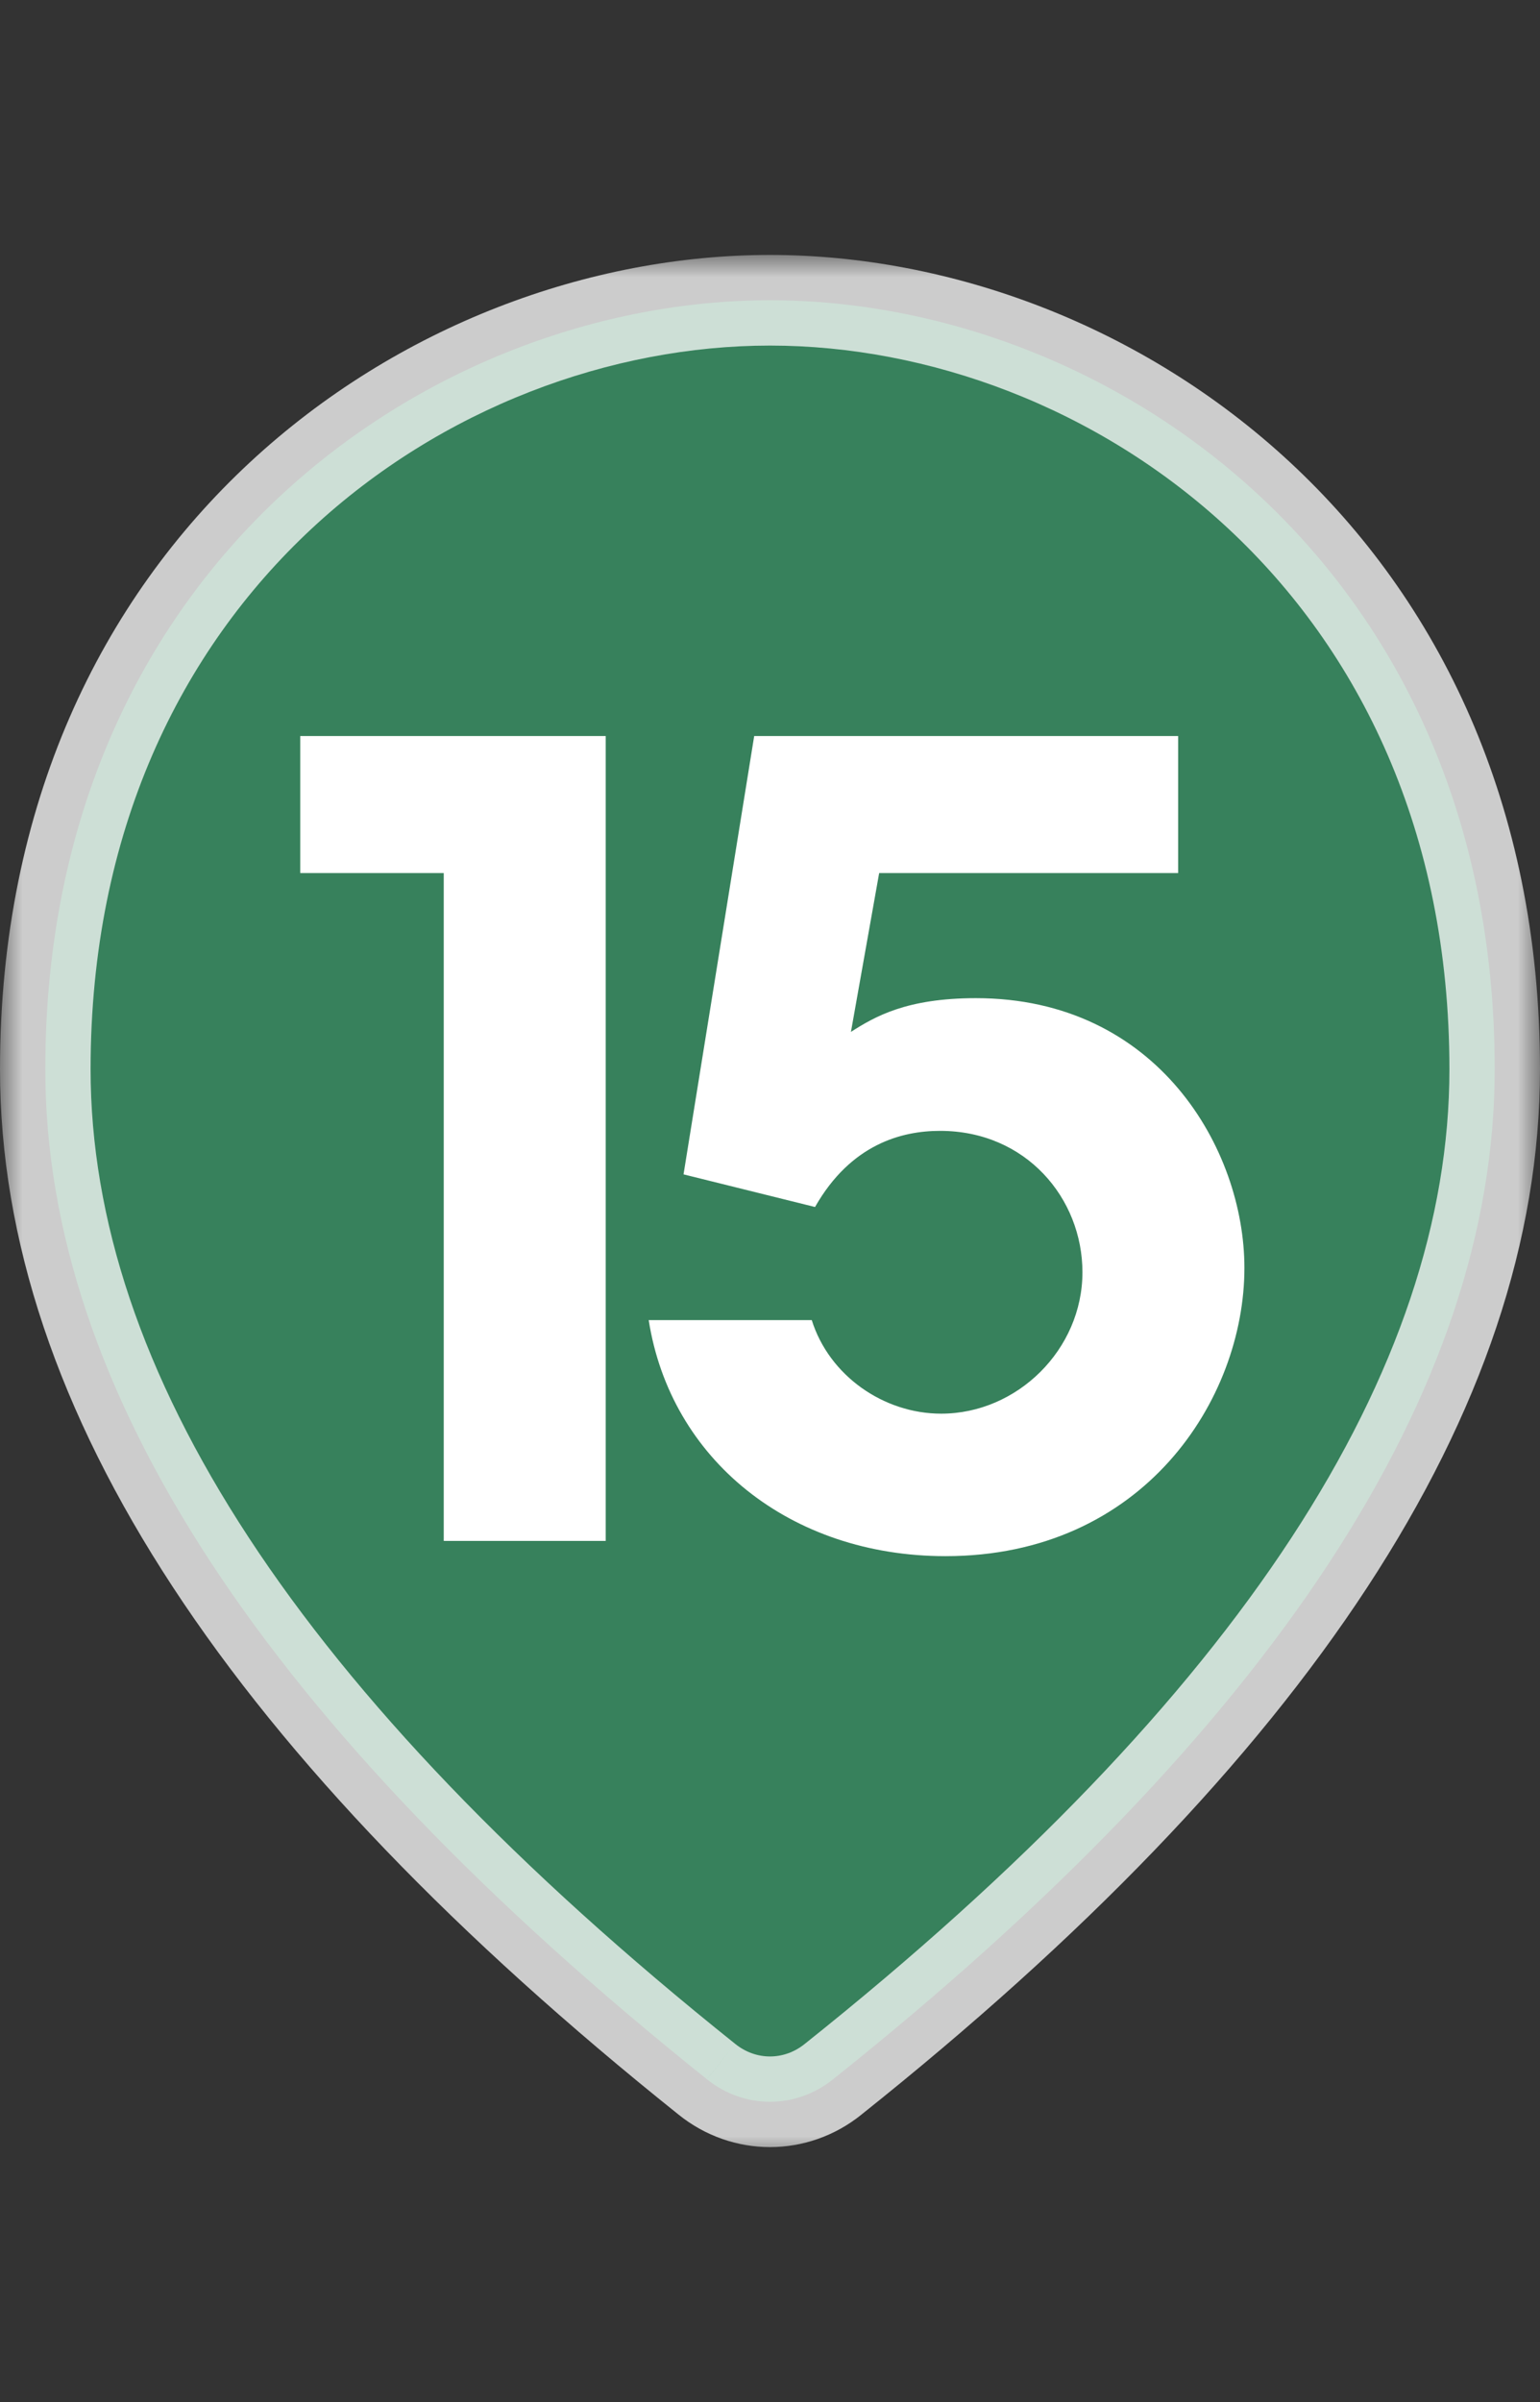
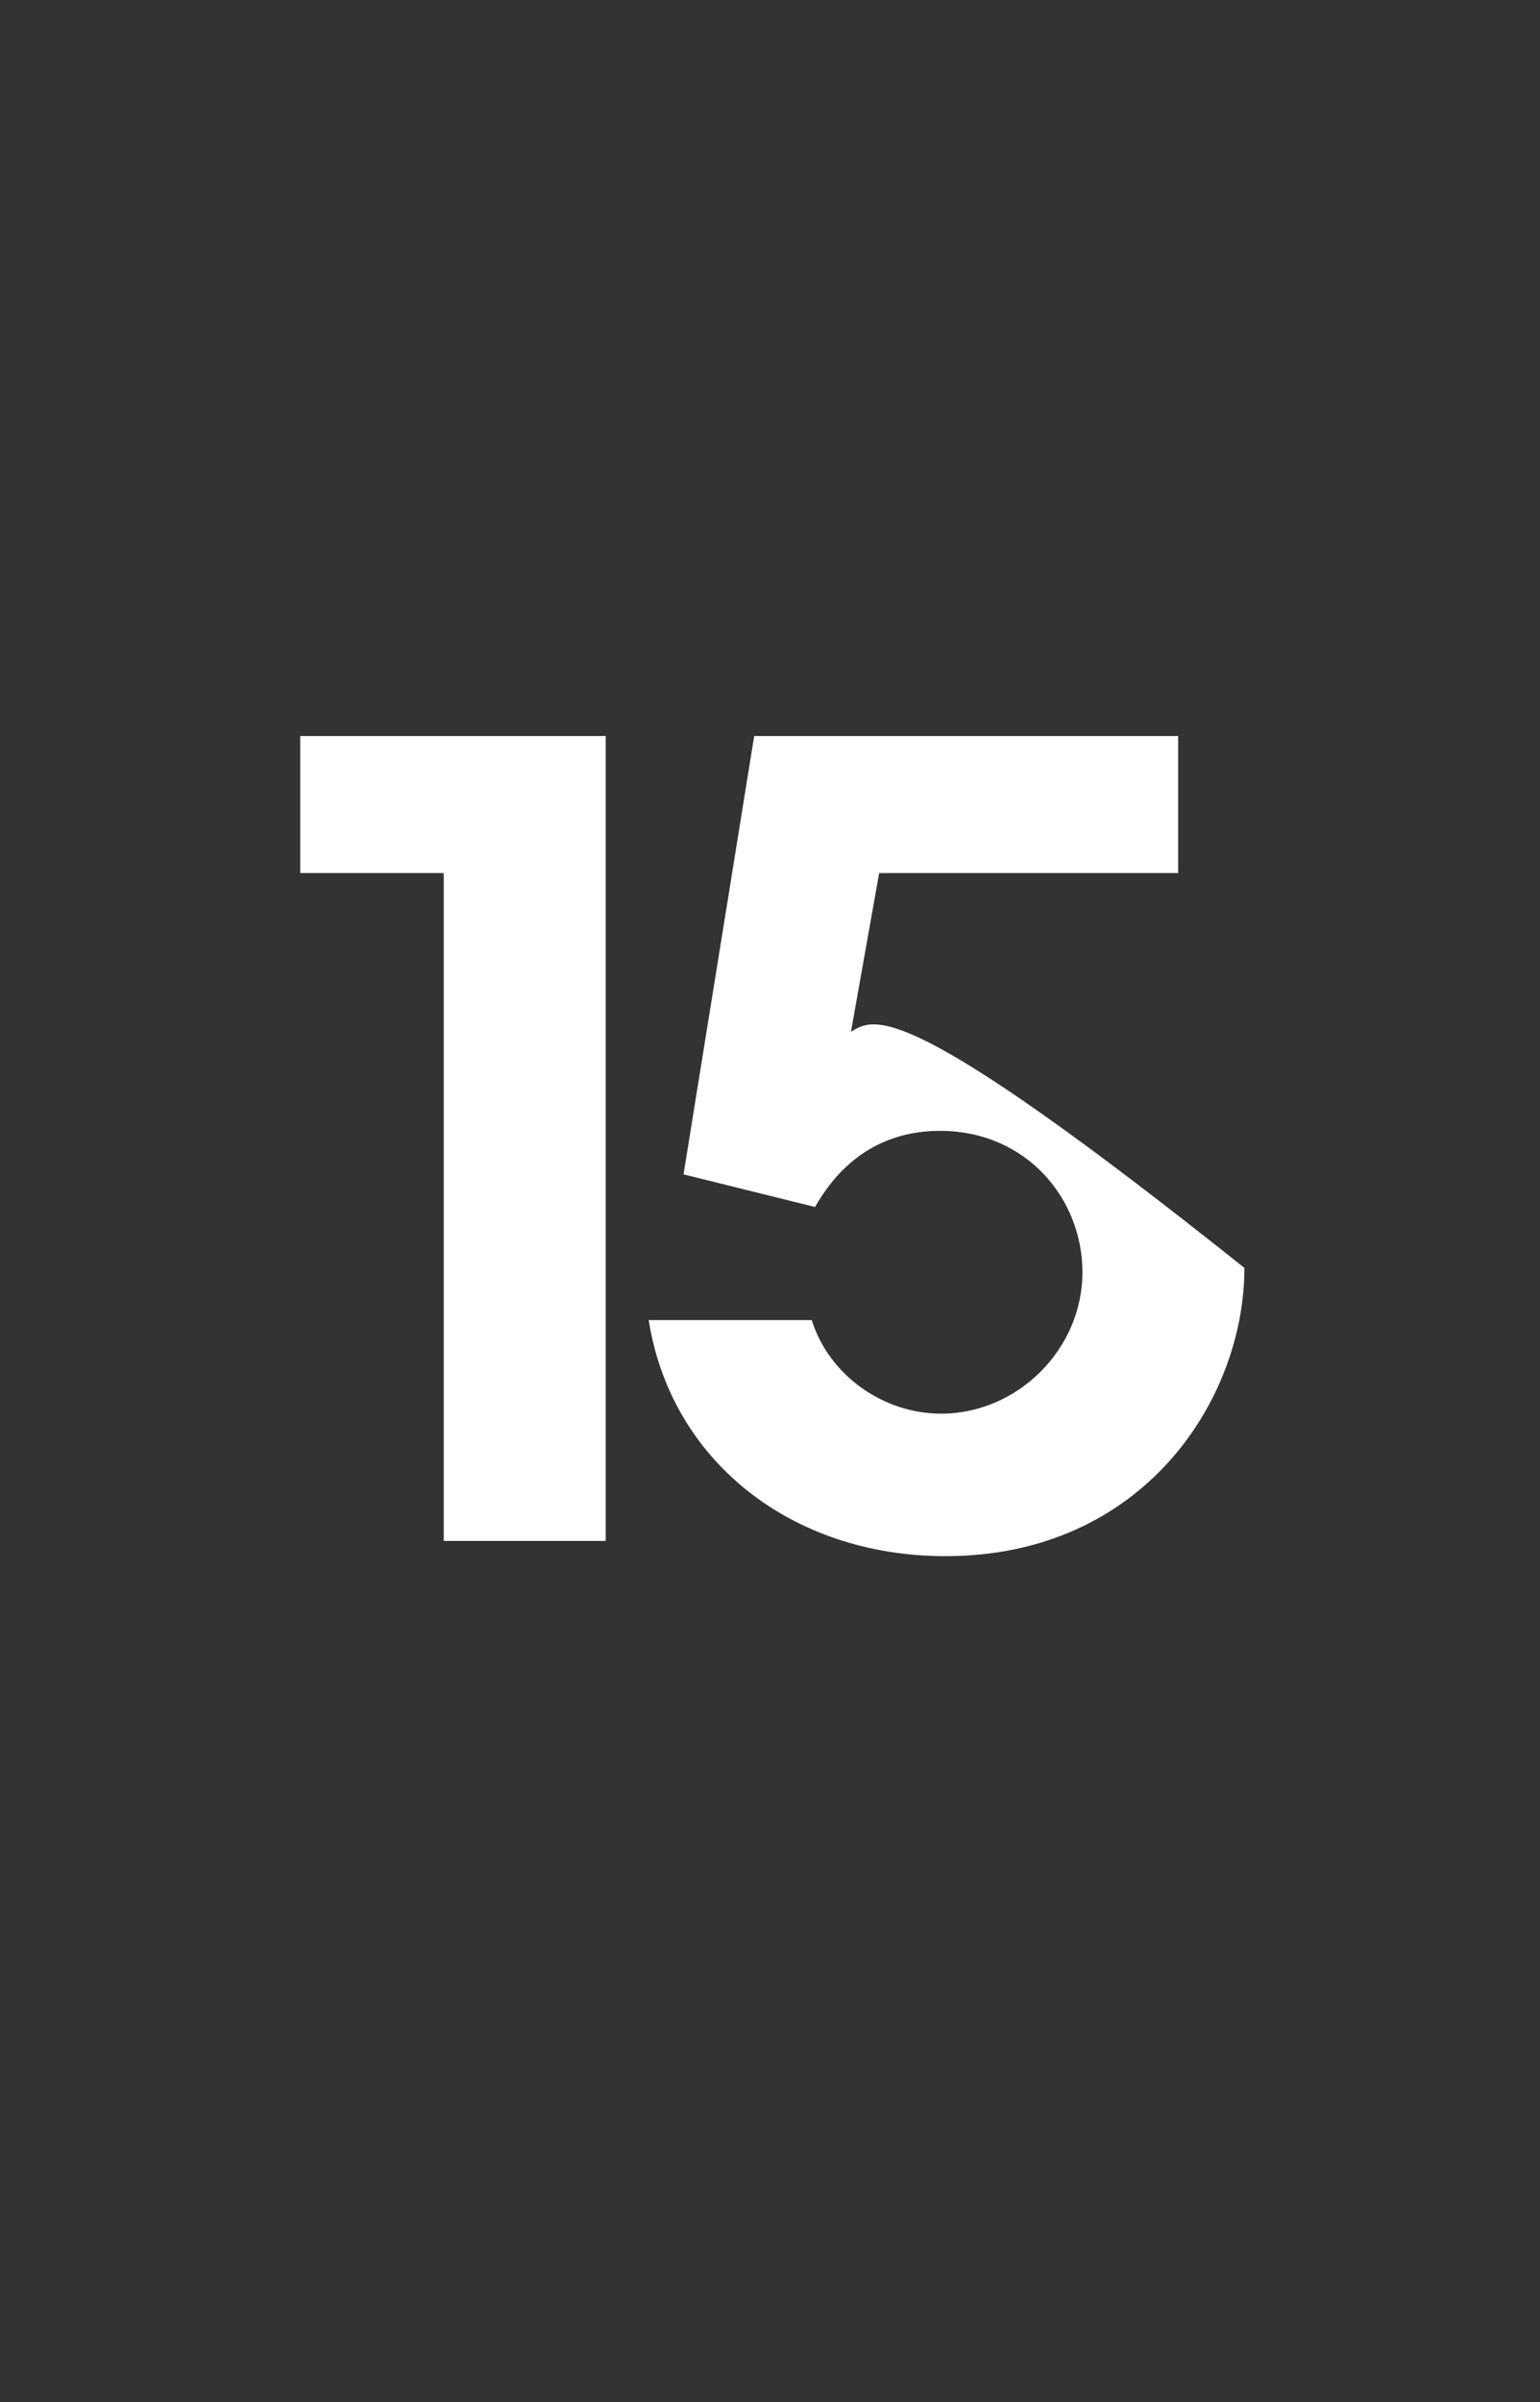
<svg xmlns="http://www.w3.org/2000/svg" width="34" height="53" viewBox="0 0 34 53" fill="none">
  <rect x="0" y="0" width="34" height="53" fill="#333333" stroke="none" />
  <mask id="path-1-outside-1_1031_6248" maskUnits="userSpaceOnUse" x="0" y="5.625" width="34" height="42" fill="black">
-     <rect fill="white" y="5.625" width="34" height="42" />
-     <path fill-rule="evenodd" clip-rule="evenodd" d="M33 23.593C33 12.463 24.474 6.625 17 6.625C9.526 6.625 1 12.463 1 23.593C1 30.665 5.869 38.093 15.606 45.877C16.429 46.541 17.571 46.541 18.394 45.877C28.131 38.117 33 30.665 33 23.593Z" />
-   </mask>
-   <path fill-rule="evenodd" clip-rule="evenodd" d="M33 23.593C33 12.463 24.474 6.625 17 6.625C9.526 6.625 1 12.463 1 23.593C1 30.665 5.869 38.093 15.606 45.877C16.429 46.541 17.571 46.541 18.394 45.877C28.131 38.117 33 30.665 33 23.593Z" fill="#37815C" />
+     </mask>
  <path d="M15.606 45.877L16.234 45.099L16.23 45.096L15.606 45.877ZM18.394 45.877L17.771 45.095L17.766 45.099L18.394 45.877ZM17 7.625C23.992 7.625 32 13.082 32 23.593H34C34 11.843 24.957 5.625 17 5.625V7.625ZM2 23.593C2 13.082 10.008 7.625 17 7.625V5.625C9.043 5.625 0 11.843 0 23.593H2ZM16.23 45.096C6.557 37.363 2 30.193 2 23.593H0C0 31.137 5.18 38.822 14.981 46.658L16.23 45.096ZM17.766 45.099C17.31 45.467 16.69 45.467 16.234 45.099L14.977 46.655C16.167 47.615 17.833 47.615 19.023 46.655L17.766 45.099ZM32 23.593C32 30.194 27.442 37.388 17.771 45.095L19.017 46.659C28.821 38.846 34 31.136 34 23.593H32Z" fill="white" fill-opacity="0.75" mask="url(#path-1-outside-1_1031_6248)" />
-   <path d="M9.797 34H13.373V16.24H6.629V19.264H9.797V34ZM16.651 16.24L15.091 25.912L17.994 26.632C18.787 25.24 19.915 24.952 20.755 24.952C22.651 24.952 23.898 26.44 23.898 28.072C23.898 29.776 22.459 31.192 20.779 31.192C19.506 31.192 18.306 30.352 17.922 29.128H14.322C14.803 32.2 17.442 34.336 20.875 34.336C25.242 34.336 27.474 30.88 27.474 27.976C27.474 25.36 25.555 22.024 21.547 22.024C20.011 22.024 19.314 22.432 18.787 22.768L19.41 19.264H26.011V16.24H16.651Z" fill="white" />
+   <path d="M9.797 34H13.373V16.24H6.629V19.264H9.797V34ZM16.651 16.24L15.091 25.912L17.994 26.632C18.787 25.24 19.915 24.952 20.755 24.952C22.651 24.952 23.898 26.44 23.898 28.072C23.898 29.776 22.459 31.192 20.779 31.192C19.506 31.192 18.306 30.352 17.922 29.128H14.322C14.803 32.2 17.442 34.336 20.875 34.336C25.242 34.336 27.474 30.88 27.474 27.976C20.011 22.024 19.314 22.432 18.787 22.768L19.41 19.264H26.011V16.24H16.651Z" fill="white" />
</svg>